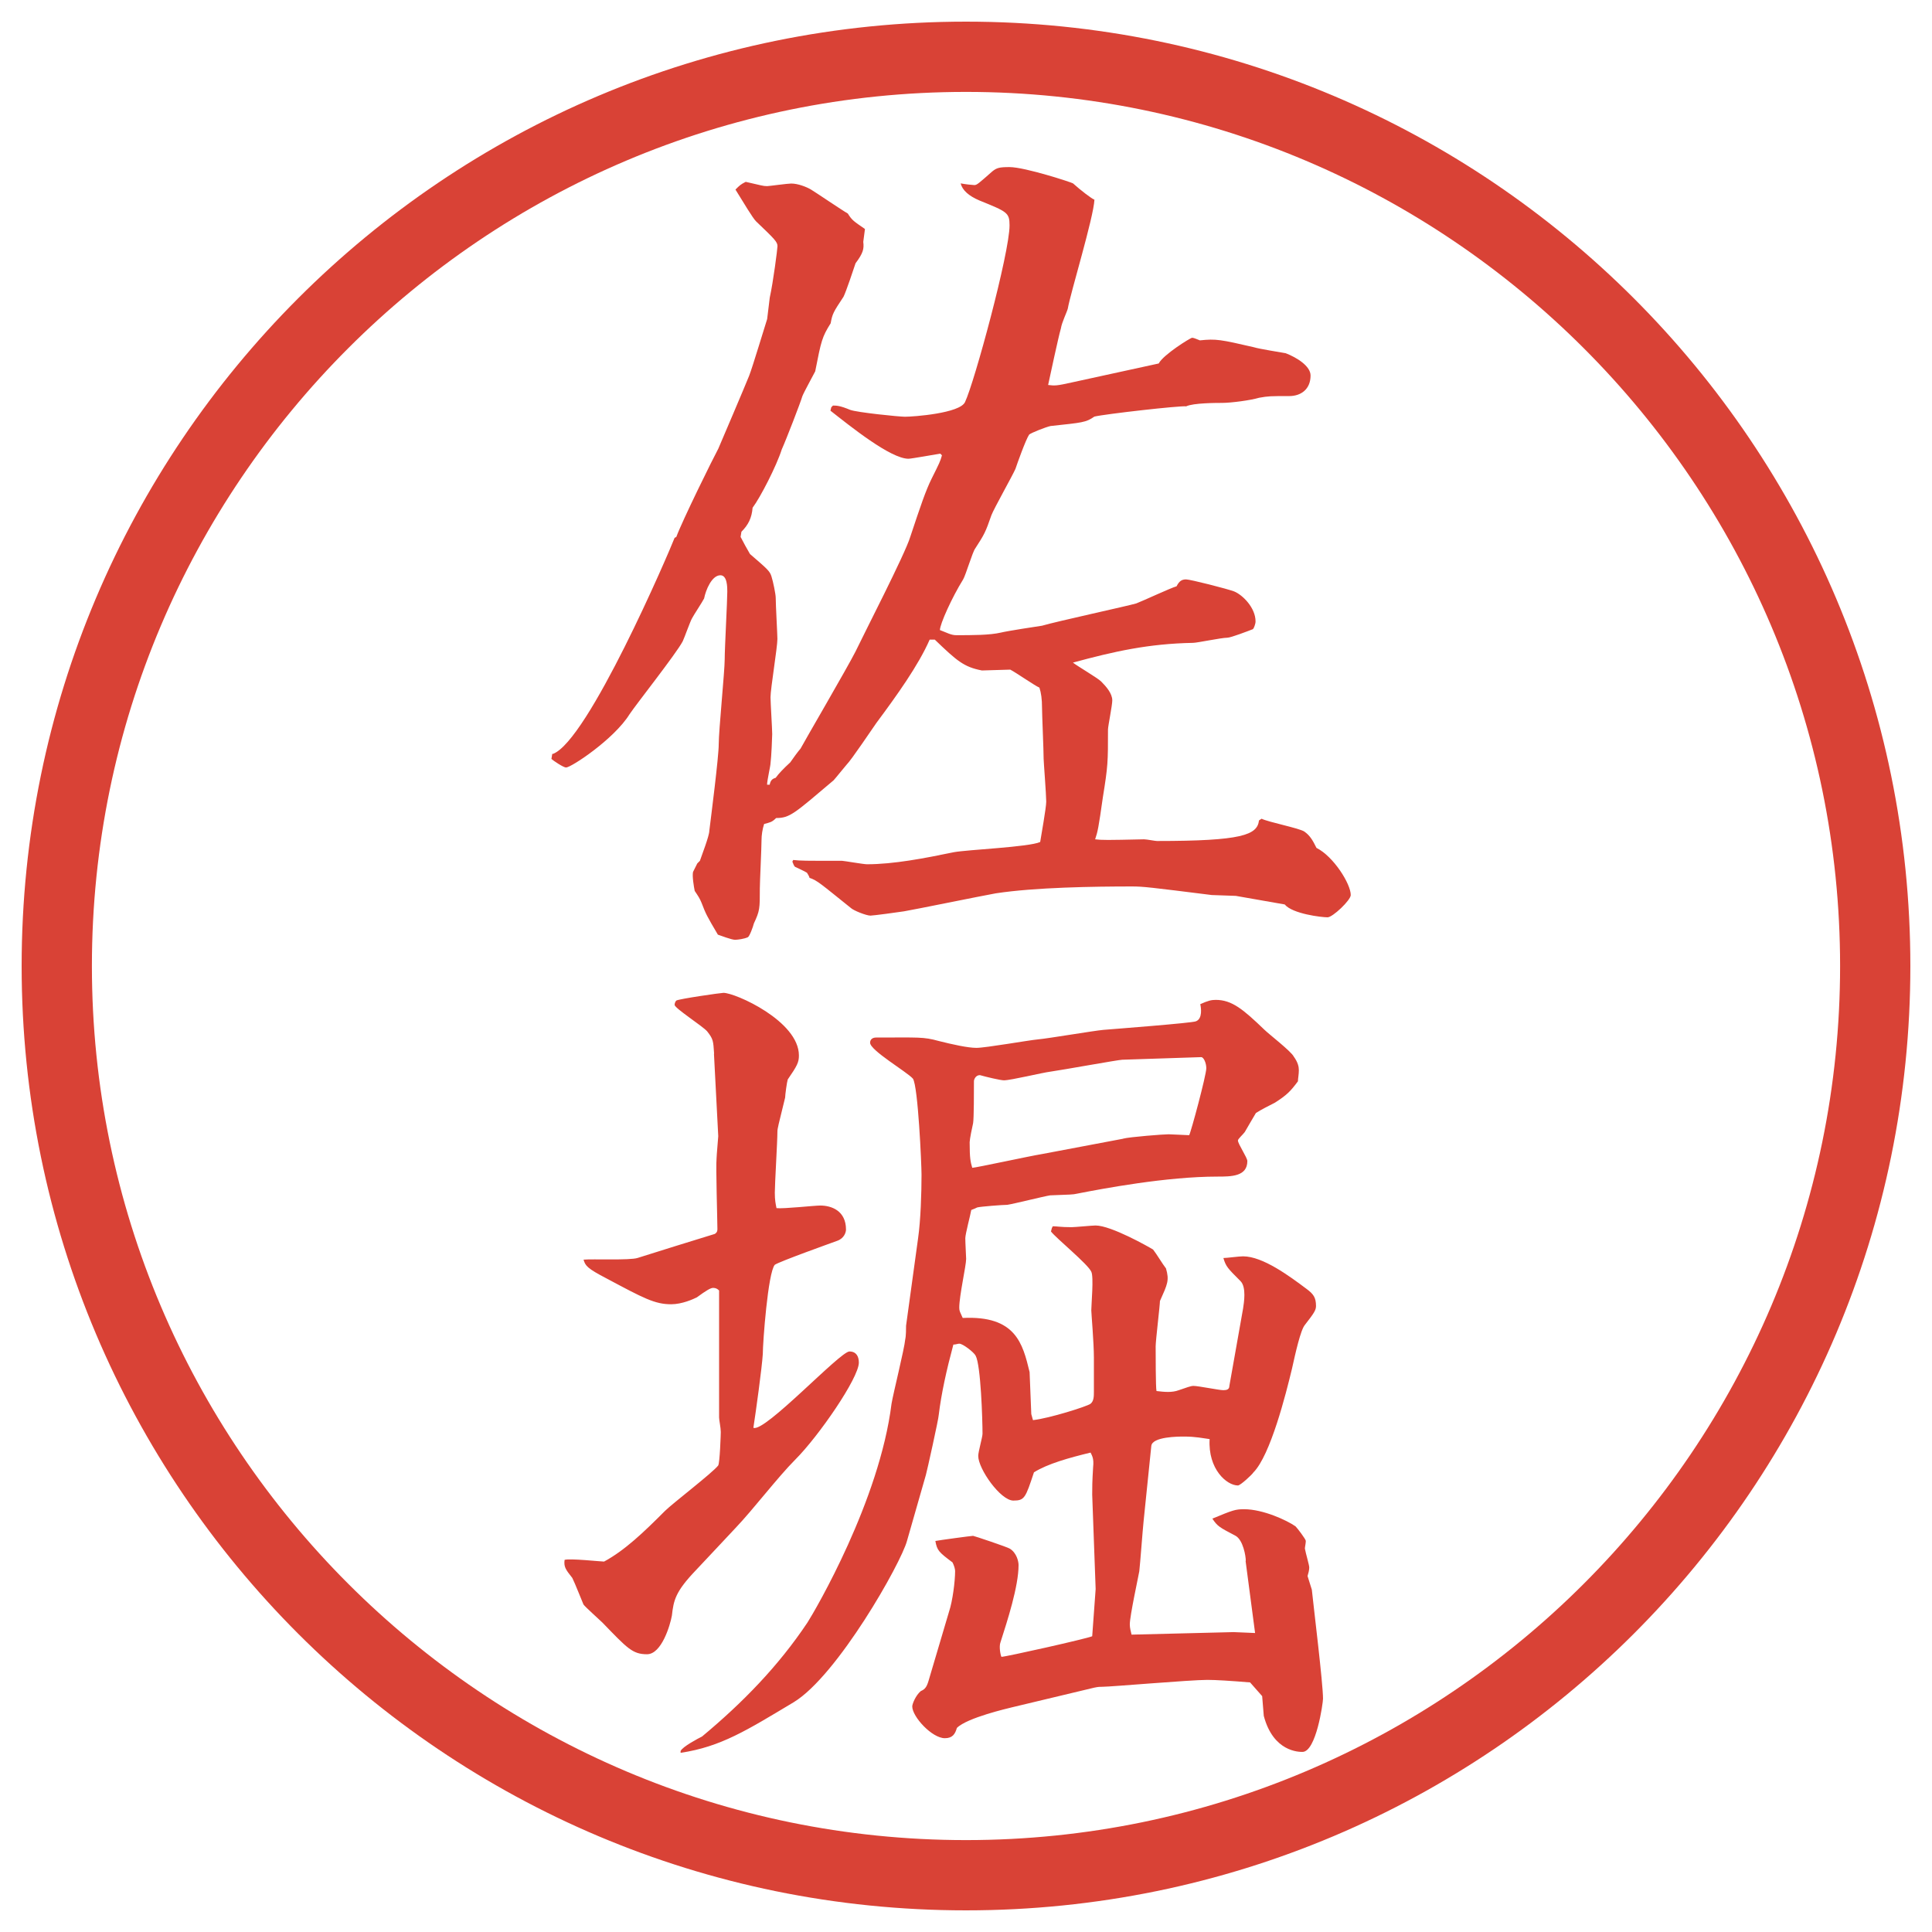
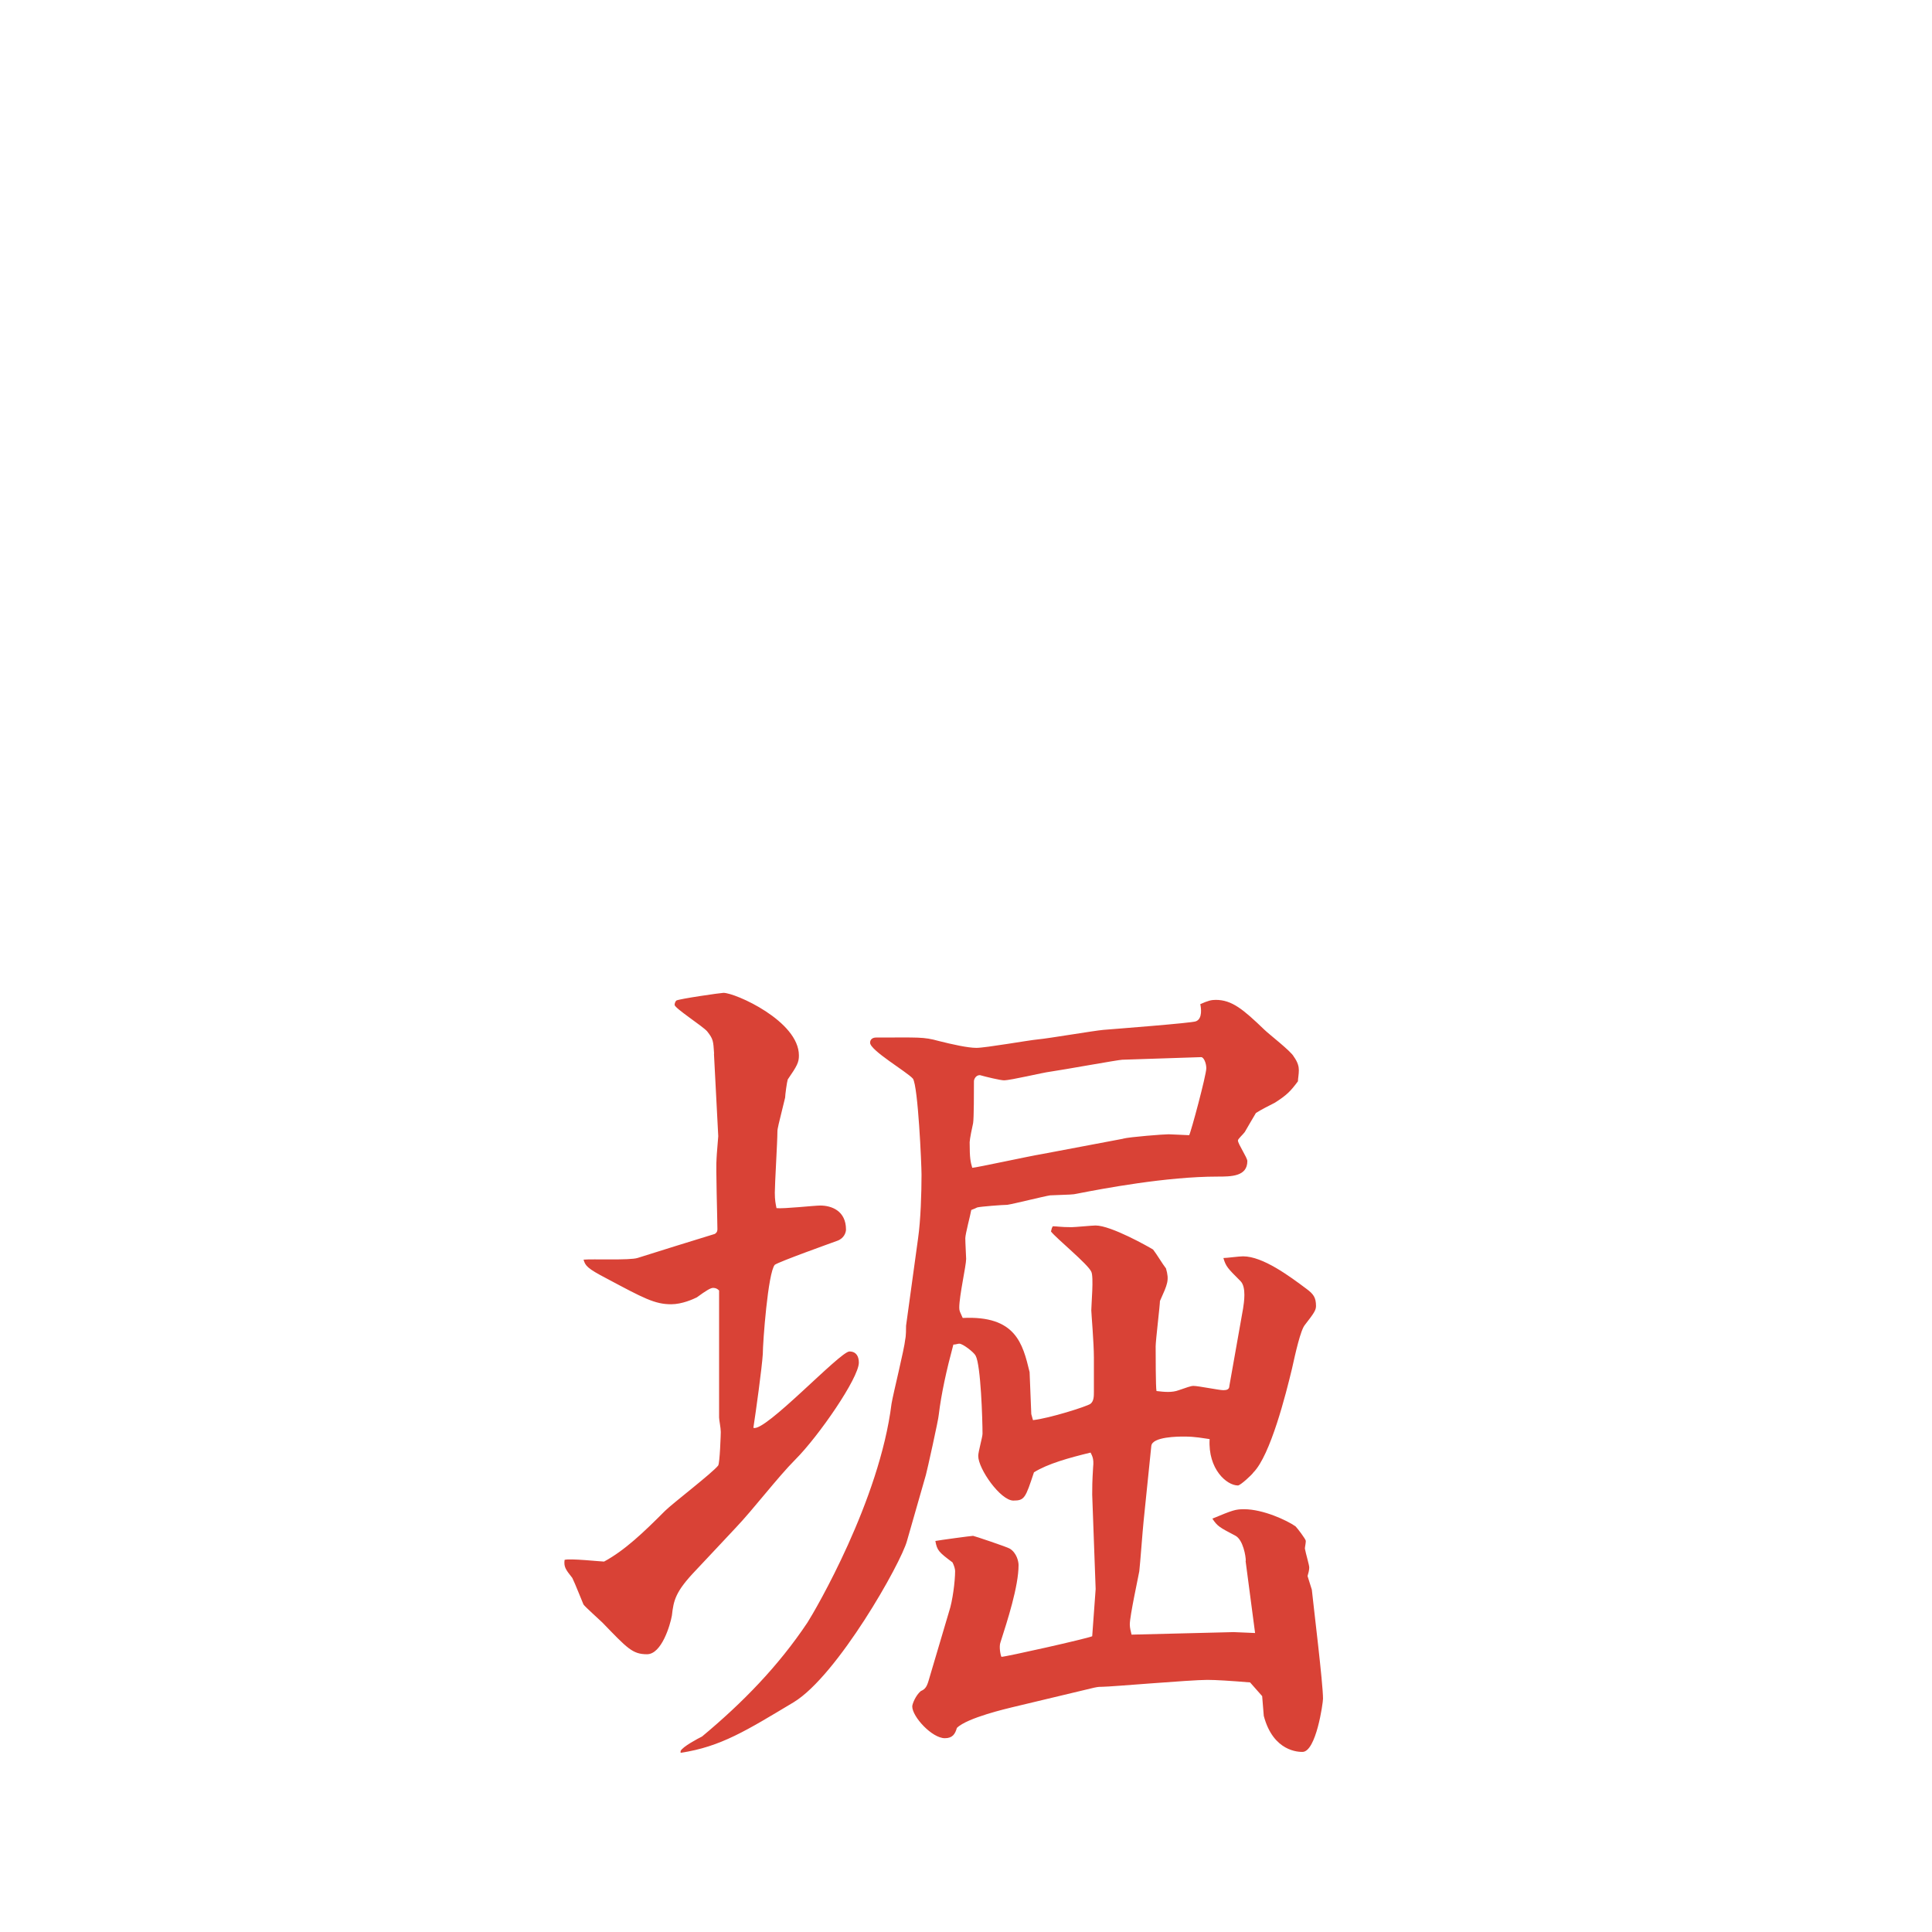
<svg xmlns="http://www.w3.org/2000/svg" id="_レイヤー_1" data-name="レイヤー_1" version="1.1" viewBox="0 0 27.496 27.496">
  <g id="_楕円形_1" data-name="楕円形_1">
-     <path d="M13.748,1.308c6.859,0,12.44,5.581,12.44,12.44s-5.581,12.44-12.44,12.44S1.308,20.607,1.308,13.748,6.889,1.308,13.748,1.308M13.748.308C6.325.308.308,6.325.308,13.748s6.017,13.44,13.44,13.44,13.44-6.017,13.44-13.44S21.171.308,13.748.308h0Z" fill="#d94236" />
-   </g>
+     </g>
  <g>
-     <path d="M7.868,10.73c.5-.183,1.648-2.856,1.733-3.076l.024-.012c.085-.232.525-1.123.598-1.257.037-.085.391-.916.439-1.038s.22-.696.256-.806l.037-.305c.049-.22.11-.696.11-.732,0-.061-.037-.098-.305-.354-.049-.049-.171-.256-.293-.452.061-.061.073-.073.146-.11.22.049.244.061.305.061.024,0,.293-.037.342-.037.098,0,.22.049.281.085s.439.293.525.342c.061.098.085.11.244.22l-.024.183c.012.098,0,.159-.11.305-.024.073-.134.403-.171.476-.146.22-.159.244-.183.378-.122.195-.134.244-.22.684-.037.073-.159.293-.183.354-.024.085-.232.623-.293.757-.073.232-.305.684-.415.83-.012.146-.061.244-.159.342l-.012.073c.037.073.098.183.134.244.256.22.281.244.305.317s.061.256.061.305c0,.098.024.525.024.586,0,.122-.098.708-.098.83,0,.073.024.452.024.525,0,.037-.012.33-.024.415,0,.037-.049.244-.049.305h.037c.012-.061.037-.085.085-.098q.061-.085.208-.22c.024-.037.122-.171.146-.195.037-.073.671-1.16.781-1.379.122-.256.708-1.392.781-1.636.146-.439.22-.659.305-.83.11-.22.122-.244.146-.33l-.024-.024c-.073.012-.415.073-.452.073-.256,0-.83-.464-1.111-.684l.012-.049.024-.024c.049,0,.098,0,.244.061.098.037.696.098.781.098.122,0,.781-.049.854-.208.134-.281.634-2.124.634-2.515,0-.183-.036-.195-.427-.354q-.232-.098-.269-.244c.061.012.171.024.195.024.037,0,.061-.024.256-.195.061-.049.097-.061.244-.061.221,0,.891.22.904.232.109.098.268.22.305.232-.012.256-.342,1.331-.379,1.55-.012.049-.085.195-.098.281-.036.122-.158.696-.182.806.097.012.122.012.341-.037l1.233-.269c.061-.122.451-.366.476-.366s.073.024.11.037c.231-.024.293-.012.769.098.073.024.391.073.452.085.158.061.354.183.354.317,0,.195-.135.293-.305.293-.27,0-.293,0-.428.024-.122.037-.402.073-.525.073-.072,0-.414,0-.512.049-.086-.012-1.16.11-1.307.146-.122.085-.171.085-.623.134-.061.012-.28.098-.305.122-.049.073-.171.415-.195.488-.049.11-.305.562-.342.659-.085.244-.098.269-.232.476-.037.049-.134.378-.171.439-.159.256-.33.635-.33.72.098.037.159.073.232.073.232,0,.476,0,.635-.037.098-.024.5-.085.586-.098.207-.061,1.22-.281,1.341-.317.098-.037.488-.22.574-.244.037-.073.073-.098.135-.098.061,0,.586.134.684.171.121.049.305.232.305.427,0,.037-.024.098-.037.11-.061.024-.316.122-.365.122-.086,0-.428.073-.488.073-.635.012-1.123.122-1.709.281.061.049.354.22.402.269.073.073.158.171.158.269,0,.073-.061.366-.061.415,0,.464,0,.513-.073.964-.062.439-.073.488-.11.598.098.012.159.012.696,0,.036,0,.159.024.183.024,1.209,0,1.429-.085,1.453-.293l.037-.024c.098.049.537.134.609.183.086.061.123.134.172.232.244.122.488.513.488.671,0,.073-.257.317-.33.317-.086,0-.5-.049-.61-.183-.073-.012-.622-.11-.696-.122-.049,0-.293-.012-.342-.012-.879-.11-.977-.122-1.135-.122-.537,0-1.378.012-1.94.098-.208.037-1.16.232-1.306.256-.073.012-.439.061-.476.061-.061,0-.244-.073-.281-.11-.427-.342-.476-.391-.586-.427-.012-.037-.024-.049-.037-.073-.037-.024-.122-.061-.171-.085-.012-.012-.024-.037-.037-.073l.012-.024c.11.012.159.012.696.012.024,0,.305.049.354.049.378,0,.818-.085,1.233-.171.195-.037,1.074-.073,1.232-.146.013-.085.086-.488.086-.574,0-.098-.037-.574-.037-.61,0-.122-.023-.635-.023-.732q0-.171-.037-.281c-.061-.024-.342-.22-.415-.256-.062,0-.342.012-.403.012-.256-.049-.354-.134-.671-.439h-.073c-.159.366-.476.806-.757,1.184-.061.085-.354.525-.427.598-.012.012-.159.195-.183.22-.562.476-.623.537-.818.537-.061.061-.085.061-.171.085-.024.073-.037.159-.037.232,0,.11-.024.598-.024.684,0,.293,0,.317-.085.5-.012.049-.061.183-.085.195-.049.024-.146.037-.183.037-.049,0-.208-.061-.244-.073-.159-.269-.171-.293-.232-.452-.024-.061-.049-.098-.098-.171-.012-.061-.037-.208-.024-.269l.061-.122.037-.037c.024-.073.134-.354.134-.427.024-.195.134-1.05.134-1.233,0-.195.085-1.038.085-1.208,0-.159.037-.83.037-.964,0-.061,0-.232-.098-.232-.122,0-.208.208-.232.33-.024.049-.146.232-.171.281-.024.037-.11.281-.134.33-.098.183-.659.891-.757,1.038-.22.354-.83.757-.903.757-.037,0-.183-.098-.208-.122l.012-.073Z" fill="#d94236" />
    <path d="M10.163,14.996c-.012-.184-.012-.207-.098-.317-.061-.073-.464-.33-.464-.378,0-.024.012-.049.024-.061.037-.024.635-.11.671-.11.171,0,1.074.403,1.074.891,0,.098-.024.146-.159.342-.012.036-.037.22-.037.257-.098.402-.11.439-.11.488,0,.134-.037.744-.037.866,0,.11.012.159.024.22.098.012.537-.037.623-.037.159,0,.366.074.366.342,0,.037-.024.123-.122.159s-.818.293-.891.342c-.098.11-.171,1.11-.171,1.27-.012.195-.098.817-.134,1.05.159.073,1.233-1.086,1.367-1.086.098,0,.134.072.134.158,0,.22-.574,1.05-.903,1.379-.256.257-.598.709-.854.977-.159.172-.403.428-.562.599-.293.306-.317.427-.342.647-.024.134-.146.549-.354.549s-.281-.086-.635-.451c-.037-.037-.244-.221-.269-.257-.012-.024-.122-.306-.159-.378-.098-.123-.122-.159-.11-.257.073-.024.513.024.562.024.293-.158.562-.415.867-.721.11-.109.671-.537.757-.646.024-.037.037-.451.037-.477,0-.061-.024-.17-.024-.207v-1.807c-.024-.024-.049-.037-.085-.037s-.098.037-.232.135c-.049.024-.208.098-.366.098-.232,0-.391-.086-.916-.366-.281-.146-.305-.183-.33-.269.122-.012.659.012.769-.024.037-.013,1.013-.317,1.099-.342.037-.024.037-.049.037-.073,0-.122-.024-.891-.012-1.001,0-.036.024-.306.024-.317l-.061-1.172ZM17.73,22.211c0-.062-.037-.293-.146-.354-.232-.122-.256-.134-.33-.244.293-.122.33-.134.452-.134.269,0,.61.158.732.244.024.023.146.183.146.207,0,.037-.013.086-.013.109.013.074.062.232.062.27,0,.036-.013.085-.024.121,0,0,.049.159.061.195.025.244.159,1.331.159,1.551,0,.061-.098.757-.293.757-.049,0-.415,0-.55-.513l-.023-.281-.172-.195c-.28-.023-.488-.036-.609-.036-.244,0-1.367.098-1.49.098-.036,0-.061,0-.121.013l-1.171.28c-.049.013-.635.146-.782.293-.024.085-.061.146-.171.146-.183,0-.464-.306-.464-.452,0-.036.049-.158.122-.219.061-.025.085-.062.11-.146l.293-.989c.049-.146.085-.427.085-.573,0-.025-.012-.074-.037-.123-.195-.146-.22-.17-.244-.305.061-.012.513-.073.537-.073.012,0,.488.159.524.183.098.062.123.184.123.232,0,.305-.159.793-.257,1.099-.024.062,0,.183.013.208.061,0,1.208-.257,1.292-.293l.049-.672-.049-1.343c0-.098,0-.183.013-.391.013-.122-.013-.159-.036-.208-.306.074-.611.159-.806.281-.121.366-.134.402-.293.402-.183,0-.5-.451-.5-.635,0-.061.061-.268.061-.316,0-.195-.024-.977-.098-1.111-.024-.049-.183-.171-.232-.171-.024,0-.049.013-.085.013-.098.365-.171.695-.208,1,0,.049-.171.818-.183.855l-.269.939c-.085.317-.989,1.916-1.611,2.295-.671.402-1.038.635-1.611.721v-.025c.024-.061.256-.183.305-.207.574-.477,1.086-1.001,1.501-1.623.11-.172,1.025-1.734,1.196-3.113.024-.146.183-.781.195-.916.012-.049.012-.158.012-.195l.171-1.244c.037-.257.049-.647.049-.904,0-.146-.049-1.257-.122-1.367-.085-.098-.61-.402-.61-.512,0-.049.037-.074.085-.074.61,0,.671-.012.891.049.195.049.415.098.537.098.134,0,.745-.109.879-.121.146-.013.793-.123.927-.135.146-.012,1.27-.098,1.318-.122.098-.037.073-.195.062-.244.109-.049.158-.061.219-.061.232,0,.391.134.696.427.062.061.378.305.415.379.061.085.073.146.073.195,0,.061-.013.121-.013.158-.109.146-.158.195-.329.305-.073.037-.195.098-.269.146-.024.037-.135.232-.158.27-.025.036-.098.098-.098.121,0,.049.134.244.134.293,0,.221-.231.221-.427.221-.721,0-1.624.17-2.002.244-.049.012-.086.012-.378.023-.086.013-.525.123-.61.135-.062,0-.378.024-.427.037-.024.012-.049.023-.085.036-.012.073-.085.342-.085.403,0,.061.012.268.012.293,0,.098-.098.524-.098.695,0,.049.012.061.049.146.757-.037.854.366.952.77l.024.598.024.086c.232-.025.769-.195.818-.232s.049-.109.049-.171v-.488c0-.208-.037-.635-.037-.671,0-.086.037-.477,0-.55-.049-.11-.5-.476-.574-.573l.013-.049.013-.025c.06,0,.109.013.267.013.049,0,.293-.024.342-.024.221,0,.758.305.818.342.049.061.135.207.184.269.049.171.023.22-.086.464,0,.061-.061.562-.061.646,0,.074,0,.599.012.635.109.013.22.025.317-.012.11-.037.171-.061.208-.061.072,0,.365.061.427.061.049,0,.085-.012.085-.061l.195-1.1c.013-.085.049-.305-.036-.391-.183-.183-.208-.207-.244-.329.049,0,.22-.024.28-.024.281,0,.66.281.904.464.098.073.134.122.134.244,0,.062-.036.11-.159.269-.061.073-.134.402-.183.623-.085.354-.306,1.232-.55,1.477-.012.024-.183.184-.219.184-.159,0-.428-.232-.403-.66-.098-.012-.195-.036-.366-.036-.073,0-.451,0-.464.134l-.11,1.074c-.012.11-.049.611-.061.709-.012.072-.135.635-.135.756,0,.049.013.098.025.146l1.452-.036c.049,0,.269.013.306.013l-.135-1.025ZM15.984,16.205c.098-.025.574-.062.647-.062.049,0,.257.013.293.013.024-.037.244-.855.244-.953,0-.072-.036-.158-.073-.158l-1.123.037c-.049,0-.854.146-1.025.17-.109.013-.562.123-.659.123-.049,0-.256-.049-.342-.074-.061,0-.085.062-.085.086,0,.135,0,.537-.012.598-.012.049-.049.232-.049.27,0,.231.012.28.037.365.049,0,.83-.17.989-.195l1.159-.219Z" fill="#d94236" />
  </g>
</svg>